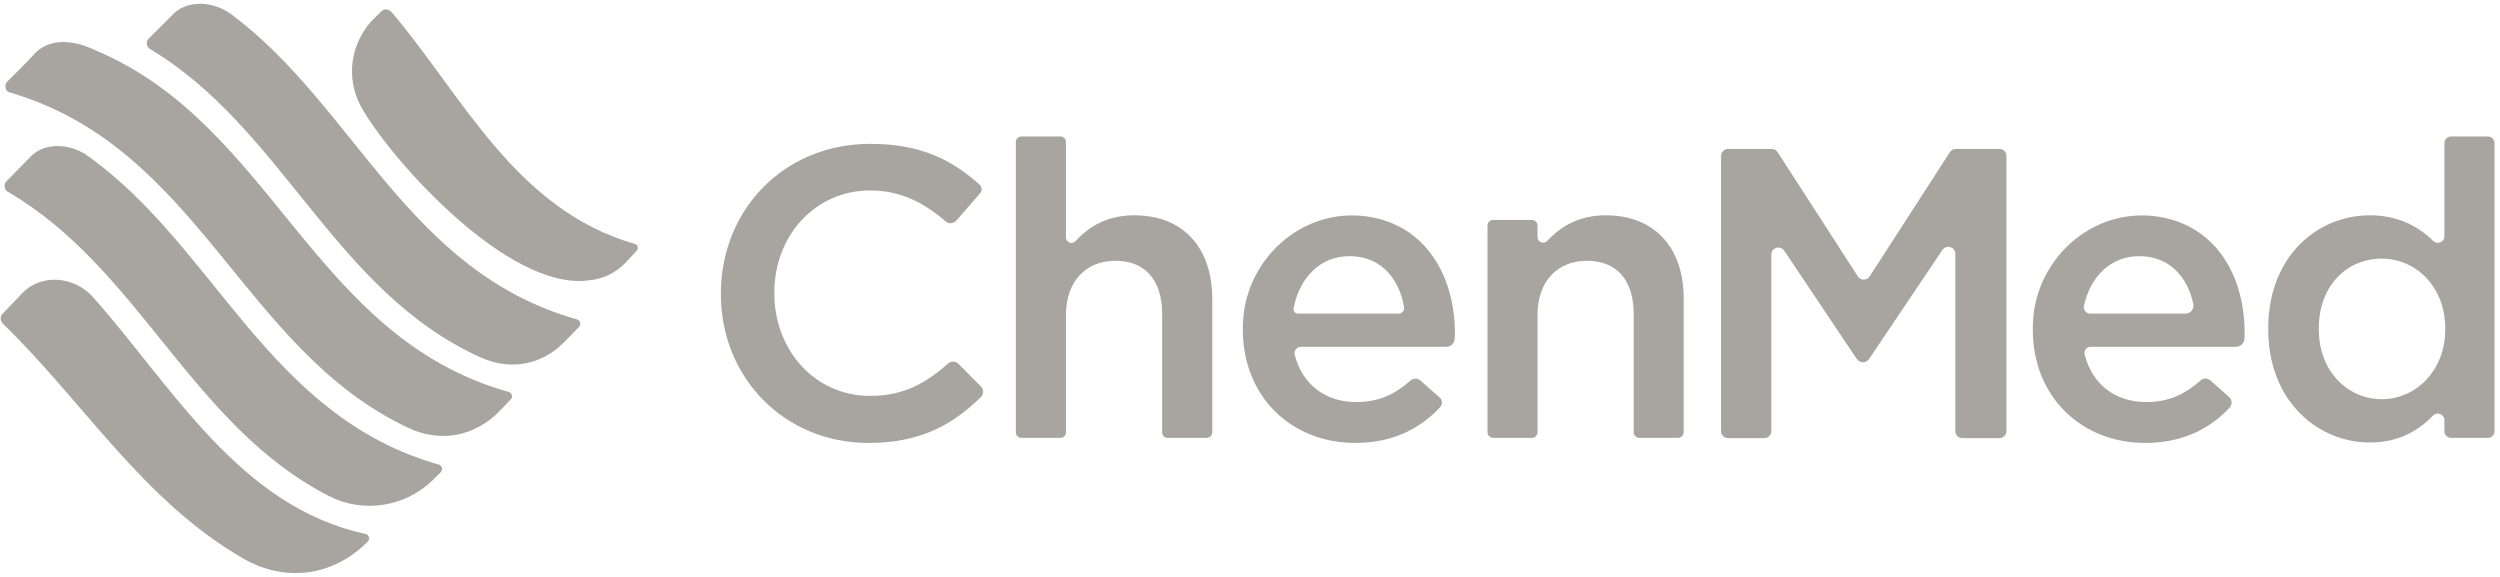
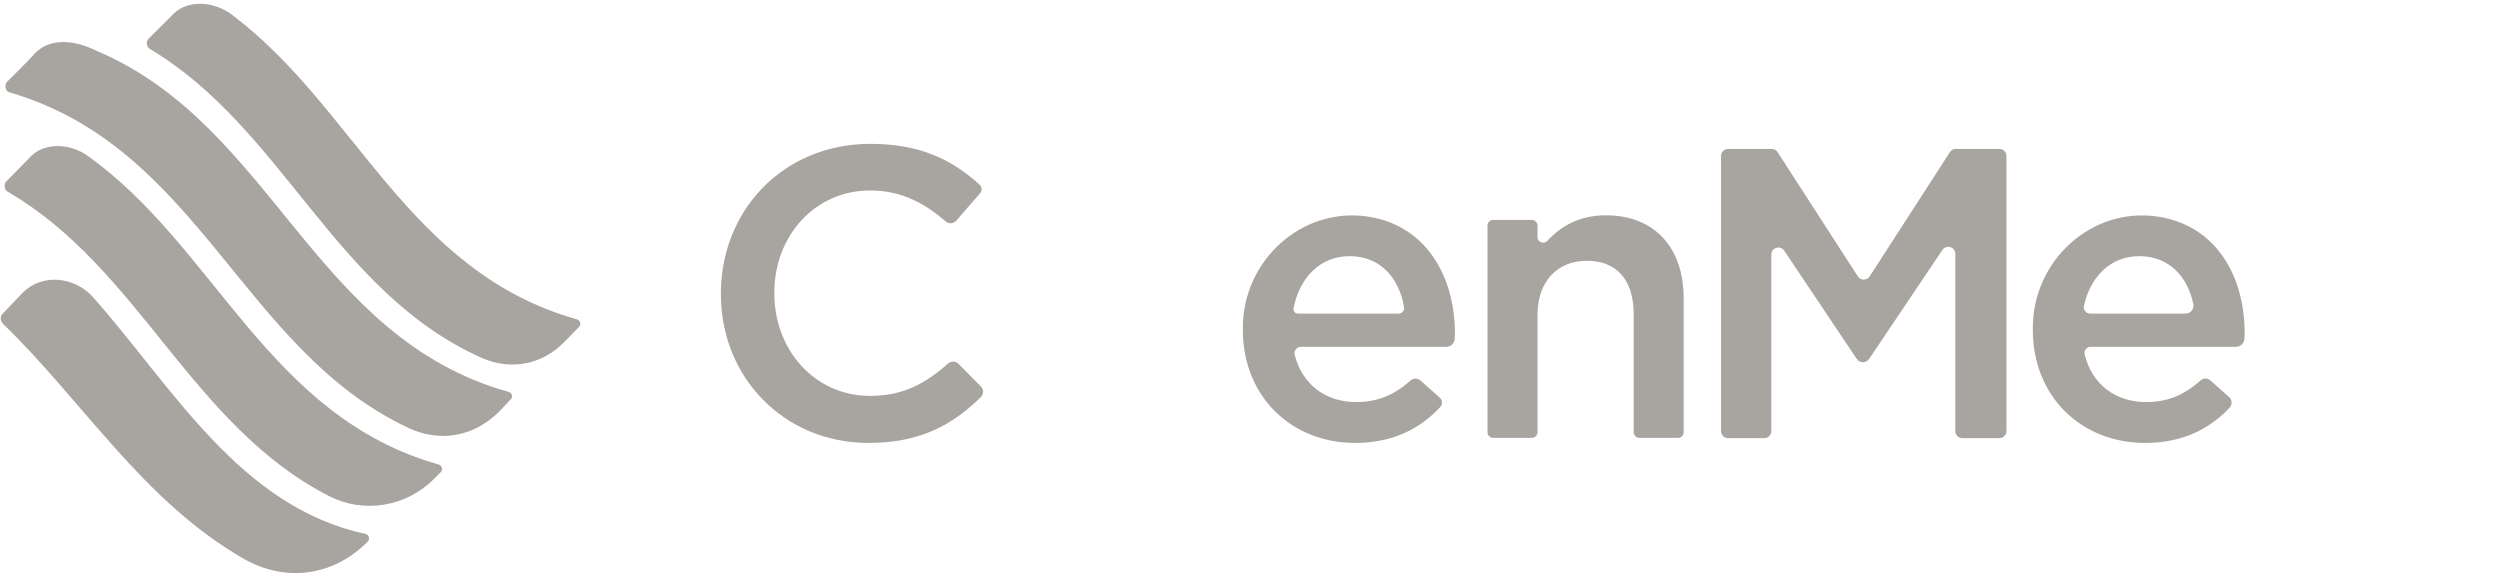
<svg xmlns="http://www.w3.org/2000/svg" width="117" height="27" viewBox="0 0 117 27" fill="none">
  <g clip-path="url(#clip0_57_243)">
    <path d="M17.119 24.992C17.275 25.039 17.323 25.235 17.207 25.35C15.601 26.971 13.35 27.282 11.363 26.127C6.665 23.411 3.899 18.79 0.129 15.143C0.02 15.034 -0.007 14.812 0.109 14.697L1.065 13.697C2 12.765 3.519 12.96 4.366 13.92C8.089 18.122 11.214 23.722 17.119 24.992Z" fill="#A8A4A0" />
    <path d="M20.536 21.742C20.692 21.79 20.739 21.986 20.624 22.101L20.312 22.411C19.017 23.722 17.011 24.053 15.383 23.208C8.936 19.898 6.529 12.548 0.352 8.968C0.196 8.88 0.176 8.61 0.285 8.502L1.464 7.299C2.088 6.678 3.268 6.678 4.142 7.32C10.115 11.609 12.549 19.479 20.536 21.742Z" fill="#A8A4A0" />
    <path d="M27.005 14.947C27.161 14.994 27.208 15.19 27.093 15.305L26.401 16.014C25.35 17.081 23.906 17.345 22.544 16.75C15.628 13.656 13.262 6.009 6.997 2.28C6.862 2.192 6.821 1.922 6.95 1.814L8.129 0.639C8.753 0.017 9.96 0.017 10.848 0.686C16.631 5.009 19.086 12.724 27.005 14.947Z" fill="#A8A4A0" />
    <path d="M23.811 18.345C14.645 15.771 12.794 5.901 4.543 2.388C2.516 1.409 1.709 2.408 1.512 2.631C1.316 2.854 0.326 3.834 0.326 3.834C0.19 3.969 0.258 4.28 0.434 4.32C9.336 6.901 11.302 16.365 19.126 20.033C20.598 20.723 22.184 20.432 23.343 19.277L23.899 18.696C24.015 18.588 23.967 18.392 23.811 18.345Z" fill="#A8A4A0" />
-     <path d="M29.703 11.413C24.123 9.812 21.648 4.476 18.347 0.591C18.191 0.416 17.987 0.389 17.831 0.544L17.384 0.99C17.052 1.348 16.136 2.571 16.604 4.28C16.692 4.57 16.808 4.861 16.984 5.144C18.414 7.59 23.811 13.609 27.533 13.123C28.137 13.075 28.781 12.832 29.337 12.231L29.784 11.745C29.899 11.636 29.859 11.454 29.703 11.413Z" fill="#A8A4A0" />
    <path d="M44.856 17.027C44.721 16.892 44.51 16.892 44.368 17.014C43.297 17.959 42.266 18.527 40.721 18.527C38.124 18.527 36.239 16.379 36.239 13.731V13.69C36.239 11.042 38.137 8.914 40.721 8.914C42.144 8.914 43.242 9.481 44.253 10.36C44.402 10.488 44.626 10.474 44.754 10.326L45.866 9.049C45.968 8.927 45.962 8.752 45.846 8.644C44.592 7.509 43.107 6.732 40.741 6.732C36.626 6.732 33.737 9.88 33.737 13.731V13.771C33.737 17.655 36.686 20.729 40.646 20.729C43.039 20.729 44.558 19.905 45.907 18.581C46.043 18.446 46.043 18.223 45.907 18.088L44.856 17.027Z" fill="#A8A4A0" />
-     <path d="M53.087 10.076C51.826 10.076 50.965 10.596 50.334 11.285C50.172 11.461 49.887 11.346 49.887 11.11V6.644C49.887 6.502 49.772 6.387 49.629 6.387H47.798C47.656 6.387 47.541 6.502 47.541 6.644V20.236C47.541 20.378 47.656 20.493 47.798 20.493H49.629C49.772 20.493 49.887 20.378 49.887 20.236V14.737C49.887 13.15 50.836 12.204 52.199 12.204C53.595 12.204 54.389 13.109 54.389 14.697V20.236C54.389 20.378 54.504 20.493 54.646 20.493H56.477C56.619 20.493 56.734 20.378 56.734 20.236V13.98C56.734 11.623 55.399 10.076 53.087 10.076Z" fill="#A8A4A0" />
    <path d="M64.016 10.137C60.911 9.671 58.165 12.204 58.165 15.332V15.433C58.165 18.581 60.457 20.729 63.419 20.729C65.169 20.729 66.45 20.074 67.406 19.047C67.521 18.919 67.508 18.723 67.379 18.608L66.47 17.804C66.335 17.689 66.138 17.696 66.009 17.811C65.27 18.466 64.504 18.817 63.467 18.817C62.07 18.817 60.958 18.027 60.592 16.608C60.545 16.419 60.687 16.23 60.884 16.23H67.691C67.894 16.23 68.064 16.075 68.077 15.872C68.084 15.771 68.091 15.669 68.091 15.575C68.077 12.893 66.715 10.542 64.016 10.137ZM65.453 14.677H60.748C60.613 14.677 60.511 14.555 60.538 14.427C60.823 12.974 61.799 11.988 63.155 11.988C64.606 11.988 65.48 13.015 65.711 14.379C65.738 14.541 65.609 14.677 65.453 14.677Z" fill="#A8A4A0" />
    <path d="M75.156 10.076C73.901 10.076 73.047 10.589 72.416 11.272C72.254 11.447 71.955 11.339 71.955 11.096V10.556C71.955 10.407 71.833 10.292 71.691 10.292H69.881C69.732 10.292 69.616 10.414 69.616 10.556V20.229C69.616 20.378 69.739 20.493 69.881 20.493H71.691C71.84 20.493 71.955 20.371 71.955 20.229V14.737C71.955 13.15 72.905 12.204 74.267 12.204C75.664 12.204 76.457 13.109 76.457 14.697V20.229C76.457 20.378 76.579 20.493 76.722 20.493H78.532C78.681 20.493 78.796 20.371 78.796 20.229V13.981C78.803 11.623 77.461 10.076 75.156 10.076Z" fill="#A8A4A0" />
    <path d="M93.57 6.969H91.536C91.42 6.969 91.319 7.023 91.258 7.117L87.501 12.934C87.373 13.136 87.075 13.136 86.946 12.934L83.19 7.117C83.129 7.023 83.027 6.969 82.912 6.969H80.878C80.695 6.969 80.545 7.117 80.545 7.3V20.175C80.545 20.358 80.695 20.506 80.878 20.506H82.566C82.749 20.506 82.898 20.358 82.898 20.175V11.914C82.898 11.589 83.318 11.461 83.501 11.731L86.891 16.791H86.898C86.959 16.886 87.061 16.953 87.183 16.953C87.298 16.953 87.386 16.899 87.454 16.818H87.461L90.905 11.697C91.088 11.427 91.509 11.555 91.509 11.88V20.175C91.509 20.358 91.658 20.506 91.841 20.506H93.57C93.753 20.506 93.902 20.358 93.902 20.175V7.293C93.895 7.11 93.753 6.969 93.57 6.969Z" fill="#A8A4A0" />
    <path d="M100.987 10.137C97.882 9.671 95.136 12.204 95.136 15.332V15.433C95.136 18.581 97.428 20.729 100.39 20.729C102.126 20.729 103.401 20.088 104.35 19.074C104.479 18.932 104.465 18.709 104.323 18.581L103.435 17.797C103.306 17.683 103.116 17.689 102.987 17.804C102.241 18.466 101.475 18.817 100.438 18.817C99.041 18.817 97.923 18.027 97.563 16.595C97.516 16.413 97.651 16.23 97.841 16.23H104.641C104.852 16.23 105.028 16.068 105.041 15.852C105.048 15.757 105.048 15.663 105.048 15.568C105.048 12.893 103.686 10.542 100.987 10.137ZM102.282 14.677H97.821C97.624 14.677 97.489 14.494 97.529 14.305C97.841 12.92 98.797 11.988 100.119 11.988C101.509 11.988 102.37 12.934 102.648 14.224C102.696 14.46 102.519 14.677 102.282 14.677Z" fill="#A8A4A0" />
-     <path d="M116.432 6.387H114.71C114.54 6.387 114.398 6.523 114.398 6.698C114.398 7.529 114.398 9.819 114.398 11.055C114.398 11.332 114.066 11.467 113.869 11.272C113.171 10.589 112.228 10.076 110.906 10.076C108.458 10.076 106.153 11.988 106.153 15.372V15.413C106.153 18.797 108.499 20.709 110.906 20.709C112.215 20.709 113.15 20.189 113.862 19.452C114.059 19.25 114.398 19.385 114.398 19.662V20.182C114.398 20.351 114.54 20.493 114.71 20.493H116.432C116.601 20.493 116.744 20.351 116.744 20.182V6.698C116.744 6.529 116.608 6.387 116.432 6.387ZM114.438 15.413C114.438 17.365 113.042 18.682 111.469 18.682C109.875 18.682 108.52 17.385 108.52 15.413V15.372C108.52 13.345 109.855 12.103 111.469 12.103C113.042 12.103 114.438 13.4 114.438 15.372V15.413Z" fill="#A8A4A0" />
  </g>
  <defs>
    <clipPath id="clip0_57_243">
      <rect width="117" height="27" fill="white" />
    </clipPath>
  </defs>
</svg>